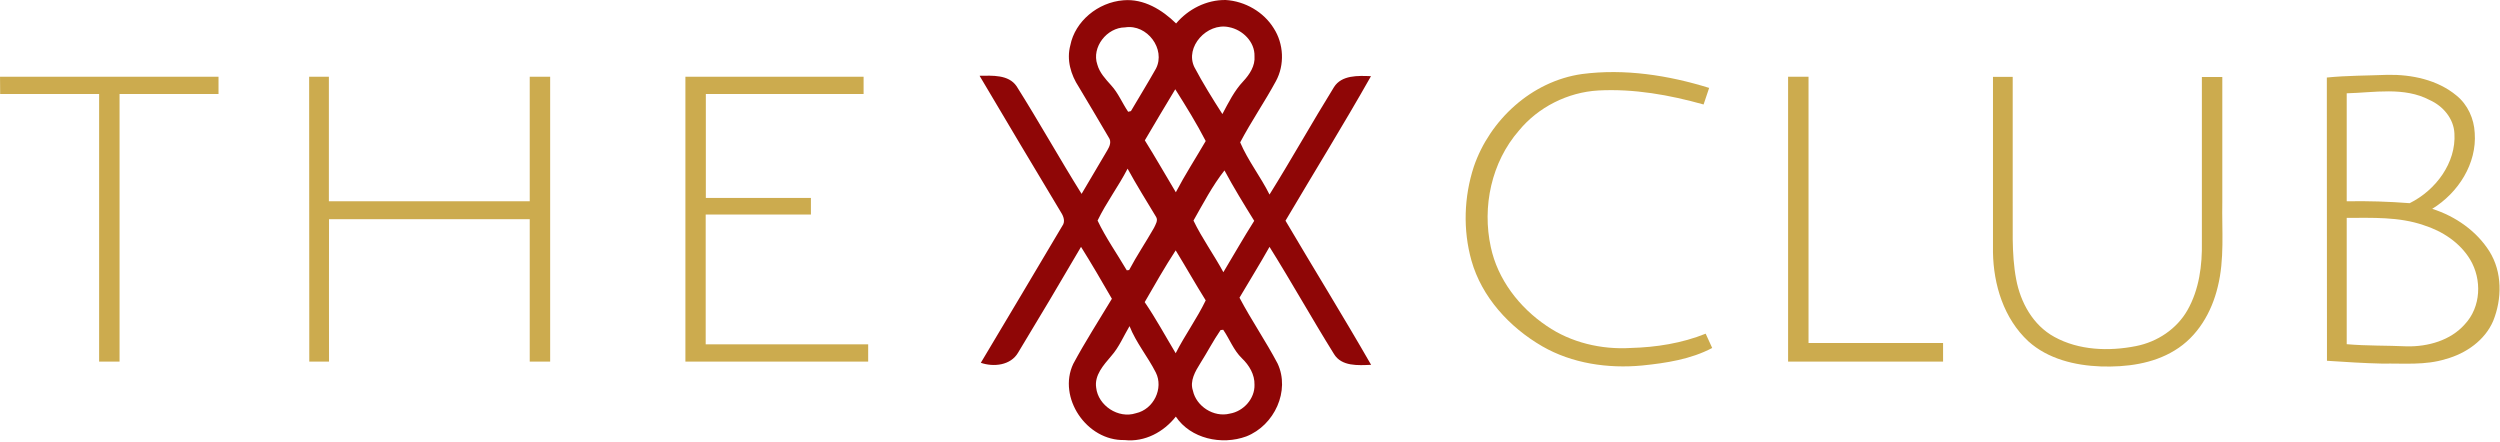
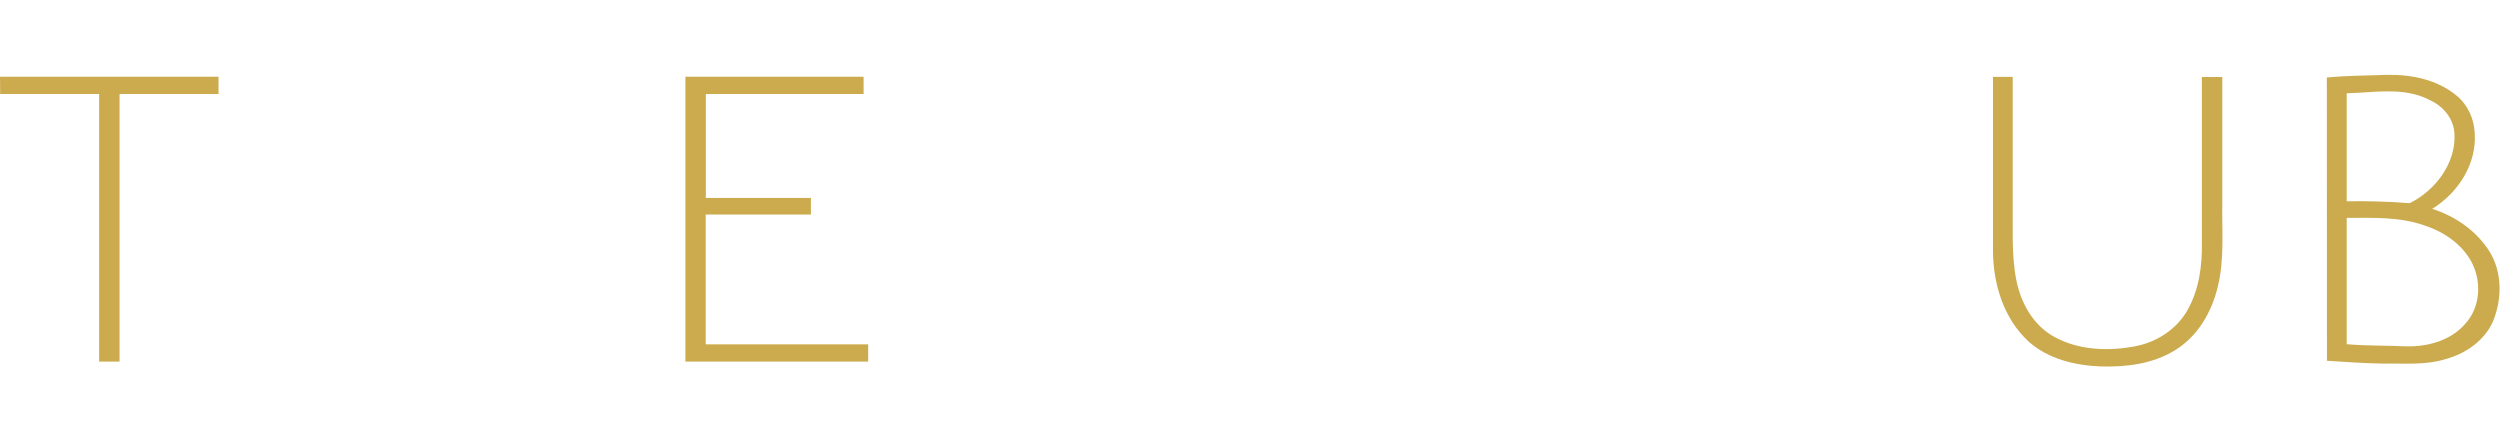
<svg xmlns="http://www.w3.org/2000/svg" width="1812" height="320" viewBox="0 0 1812 320" fill="none">
-   <path d="M814.259 0.2C829.068 -1.071 842.366 7.137 852.441 17.007C861.205 6.649 874.403 -0.191 888.406 0.004C902.51 0.884 915.909 8.701 923.162 20.427C930.517 31.762 931.222 47.006 924.774 58.829C916.614 73.878 906.842 88.046 898.883 103.193C904.525 116.482 913.693 128.012 920.14 141.009C936.158 115.309 950.968 88.828 966.885 63.129C972.426 54.334 984.314 54.823 993.683 55.214C973.736 90.489 952.378 124.983 931.726 159.966C952.277 194.85 973.635 229.344 993.784 264.424C984.314 264.815 972.426 265.695 966.885 256.607C950.867 230.908 936.158 204.524 920.14 178.923C913.189 191.333 905.633 203.449 898.38 215.762C906.943 231.983 917.42 247.226 925.983 263.447C935.252 283.186 923.767 308.299 903.316 316.312C885.484 322.859 862.918 317.973 852.239 301.948C843.575 312.989 829.773 320.611 815.065 318.95C787.461 319.634 766.406 287.974 777.89 263.74C786.554 247.617 796.427 232.276 805.897 216.543C798.643 203.938 791.289 191.333 783.532 178.923C768.521 204.622 753.309 230.224 737.895 255.63C732.556 264.815 720.265 266.183 710.896 262.959C730.642 229.931 750.287 196.902 769.932 163.777C772.249 160.747 770.939 156.937 769.126 154.103C749.279 121.172 729.634 88.046 709.989 54.921C719.157 54.823 730.944 53.944 736.787 62.445C753.007 88.144 767.816 114.723 783.935 140.52C790.181 129.967 796.326 119.511 802.572 108.958C804.285 106.124 805.796 102.606 803.58 99.577C796.427 87.362 789.174 75.148 781.92 63.031C776.077 54.139 772.954 43.292 775.775 32.837C779.2 15.443 795.722 1.665 814.259 0.2ZM865.638 48.569C871.783 60.197 878.835 71.532 885.988 82.672C890.421 74.366 894.551 65.865 901.1 58.927C905.734 53.944 909.864 47.69 909.26 40.654C909.562 30.394 900.697 21.502 890.622 19.645C874.806 16.323 858.687 34.009 865.638 48.569ZM815.468 19.84C802.17 19.938 791.088 34.303 795.319 46.712C796.931 52.673 801.263 57.266 805.293 61.761C810.531 67.428 813.352 74.659 817.684 81.011C818.188 80.913 819.195 80.62 819.699 80.522C825.743 70.262 831.99 60.1 837.833 49.742C845.086 35.67 831.486 17.3 815.468 19.84ZM829.773 101.727C837.53 114.137 844.683 126.742 852.239 139.348C858.888 126.644 866.746 114.528 873.899 102.215C867.25 89.317 859.593 77.004 851.836 64.692C844.381 76.907 837.128 89.317 829.773 101.727ZM795.52 159.868C801.464 172.376 809.625 183.906 816.677 195.925C817.08 195.828 817.986 195.73 818.389 195.73C823.93 185.274 830.579 175.405 836.422 165.145C837.531 162.702 839.646 159.673 837.833 157.034C830.881 145.504 823.729 134.071 817.281 122.247C810.632 135.146 801.767 146.872 795.52 159.868ZM865.033 159.868C871.28 172.864 879.843 184.59 886.693 197.293C894.148 184.883 901.301 172.278 909.058 160.063C901.603 148.044 894.148 135.927 887.499 123.518C878.735 134.657 872.086 147.458 865.033 159.868ZM829.673 218.986C837.833 230.908 844.683 243.611 852.138 256.021C858.787 242.927 867.552 230.908 873.899 217.716C866.444 205.795 859.493 193.482 852.138 181.463C844.18 193.678 836.926 206.381 829.673 218.986ZM805.393 258.073C799.852 264.62 793.103 271.949 794.513 281.036C795.923 293.837 810.431 303.706 823.326 299.505C836.221 296.671 843.474 281.427 837.732 269.994C831.889 258.464 823.426 248.399 818.691 236.38C814.359 243.611 811.136 251.624 805.393 258.073ZM884.678 239.214C879.339 246.933 875.108 255.239 870.071 263.154C866.343 269.115 862.213 276.053 864.631 283.186C867.048 294.423 879.641 302.729 891.328 299.798C901.402 298.137 909.562 288.854 909.26 278.886C909.461 271.46 905.432 264.718 900.092 259.636C894.048 253.773 891.227 245.761 886.593 239.018C886.089 239.116 885.081 239.214 884.678 239.214Z" fill="#8F0606" />
-   <path d="M1068.23 120.781C1079.71 87.167 1109.94 58.829 1146.71 53.65C1177.64 49.644 1209.17 54.53 1238.79 63.715C1237.38 67.722 1236.07 71.728 1234.76 75.734C1210.08 68.796 1184.29 64.204 1158.5 65.572C1136.23 66.842 1114.87 77.689 1100.97 94.594C1080.92 117.557 1074.17 149.901 1080.52 179.02C1085.46 202.375 1101.07 222.797 1121.12 236.282C1138.65 248.301 1160.61 253.48 1181.87 252.21C1200.4 251.721 1219.04 248.79 1236.27 241.852C1237.88 245.272 1239.39 248.79 1241 252.21C1225.49 260.418 1207.56 263.154 1190.23 264.913C1165.45 267.258 1139.45 263.447 1117.9 251.037C1093.92 237.162 1073.97 215.273 1066.52 188.89C1060.27 166.61 1061.08 142.67 1068.23 120.781Z" fill="#CCAB4E" />
  <path d="M1686.49 56.191C1701.1 54.725 1715.81 54.823 1730.52 54.237C1748.15 53.944 1766.68 57.852 1780.39 69.187C1788.65 75.832 1793.18 86.092 1793.68 96.352C1795.3 118.534 1781.8 139.738 1762.86 151.367C1779.78 156.741 1795.09 167.49 1804.36 182.245C1813.73 197.293 1813.53 216.543 1807.08 232.569C1801.14 246.542 1787.44 256.216 1772.73 260.223C1757.82 264.913 1742.1 263.252 1726.79 263.545C1713.39 263.252 1699.99 262.372 1686.59 261.493C1686.59 193.092 1686.59 124.592 1686.49 56.191ZM1700.9 67.624C1700.9 93.714 1700.9 119.804 1700.9 145.895C1716.11 145.601 1731.32 146.09 1746.54 147.263C1765.47 137.882 1780.28 117.948 1778.97 96.743C1778.47 85.994 1770.81 76.907 1761.04 72.51C1742.51 62.738 1720.85 67.135 1700.9 67.624ZM1700.9 157.914C1700.9 188.401 1700.9 218.986 1700.9 249.474C1715.41 250.744 1730.01 250.353 1744.52 251.037C1759.83 251.33 1776.15 246.738 1786.43 235.11C1798.32 222.504 1799.02 202.57 1790.36 188.108C1783 175.893 1770.31 167.49 1756.61 163.19C1738.78 157.034 1719.54 157.914 1700.9 157.914Z" fill="#CCAB4E" />
-   <path d="M1296.01 262.079C1296.01 193.287 1296.01 124.397 1296.01 55.605C1300.95 55.605 1305.88 55.605 1310.82 55.605C1310.82 119.902 1310.82 184.297 1310.82 248.594C1343.36 248.594 1375.8 248.594 1408.34 248.594C1408.34 253.089 1408.34 257.584 1408.34 262.079C1370.86 262.079 1333.49 262.079 1296.01 262.079Z" fill="#CCAB4E" />
  <path d="M1444.51 182.929C1444.51 140.52 1444.51 98.111 1444.51 55.702C1449.24 55.702 1454.08 55.702 1458.81 55.702C1458.81 85.31 1458.81 114.918 1458.81 144.526C1459.11 163.874 1457.7 183.32 1461.33 202.472C1464.45 219.084 1473.42 235.696 1489.03 244.197C1506.77 253.969 1528.53 254.75 1548.17 250.842C1563.69 247.813 1577.79 238.334 1585.45 224.849C1594.01 209.801 1596.23 192.212 1595.92 175.307C1595.92 135.439 1595.92 95.571 1595.92 55.8C1600.86 55.8 1605.8 55.8 1610.73 55.8C1610.73 86.092 1610.73 116.286 1610.73 146.579C1610.33 167.001 1612.45 187.815 1607.41 207.944C1603.08 226.12 1592.9 244.002 1576.08 254.066C1560.26 263.74 1541.02 266.183 1522.68 265.597C1503.84 264.913 1484.3 260.125 1470.2 247.422C1452.26 230.81 1444.91 206.283 1444.51 182.929Z" fill="#CCAB4E" />
  <path d="M0.015 55.604C52.804 55.604 105.594 55.604 158.383 55.604C158.383 59.709 158.383 63.91 158.383 68.112C134.507 68.112 110.53 68.112 86.654 68.112C86.654 132.8 86.654 197.391 86.654 262.079C81.718 262.079 76.781 262.079 71.845 262.079C71.845 197.391 71.845 132.8 71.845 68.112C47.868 68.112 23.992 68.112 0.115 68.112C0.015 63.91 0.015 59.806 0.015 55.604Z" fill="#CCAB4E" />
-   <path d="M224.068 55.605C228.803 55.605 233.639 55.605 238.373 55.605C238.373 85.701 238.373 115.798 238.373 145.895C286.932 145.895 335.389 145.895 383.948 145.895C383.948 115.798 383.948 85.701 383.948 55.605C388.884 55.605 393.821 55.605 398.757 55.605C398.757 124.397 398.757 193.287 398.757 262.079C393.821 262.079 388.884 262.079 383.948 262.079C383.948 227.683 383.948 193.287 383.948 158.891C335.389 158.891 286.932 158.891 238.474 158.891C238.373 193.287 238.474 227.683 238.474 262.079C233.638 262.079 228.904 262.079 224.169 262.079C224.068 193.287 224.068 124.495 224.068 55.605Z" fill="#CCAB4E" />
  <path d="M496.781 262.079C496.781 193.287 496.781 124.397 496.781 55.605C529.724 55.605 592.991 55.605 625.934 55.605C625.934 59.709 625.934 63.911 625.934 68.112C597.927 68.112 539.597 68.112 511.59 68.112C511.59 93.225 511.59 118.339 511.59 143.452C536.977 143.452 562.365 143.452 587.752 143.452C587.752 147.458 587.752 151.464 587.752 155.471C562.365 155.471 536.877 155.471 511.489 155.471C511.489 186.838 511.489 218.205 511.489 249.572C540.705 249.572 600.144 249.572 629.258 249.572C629.258 253.676 629.258 257.877 629.258 262.079C595.207 262.079 530.832 262.079 496.781 262.079Z" fill="#CCAB4E" />
</svg>